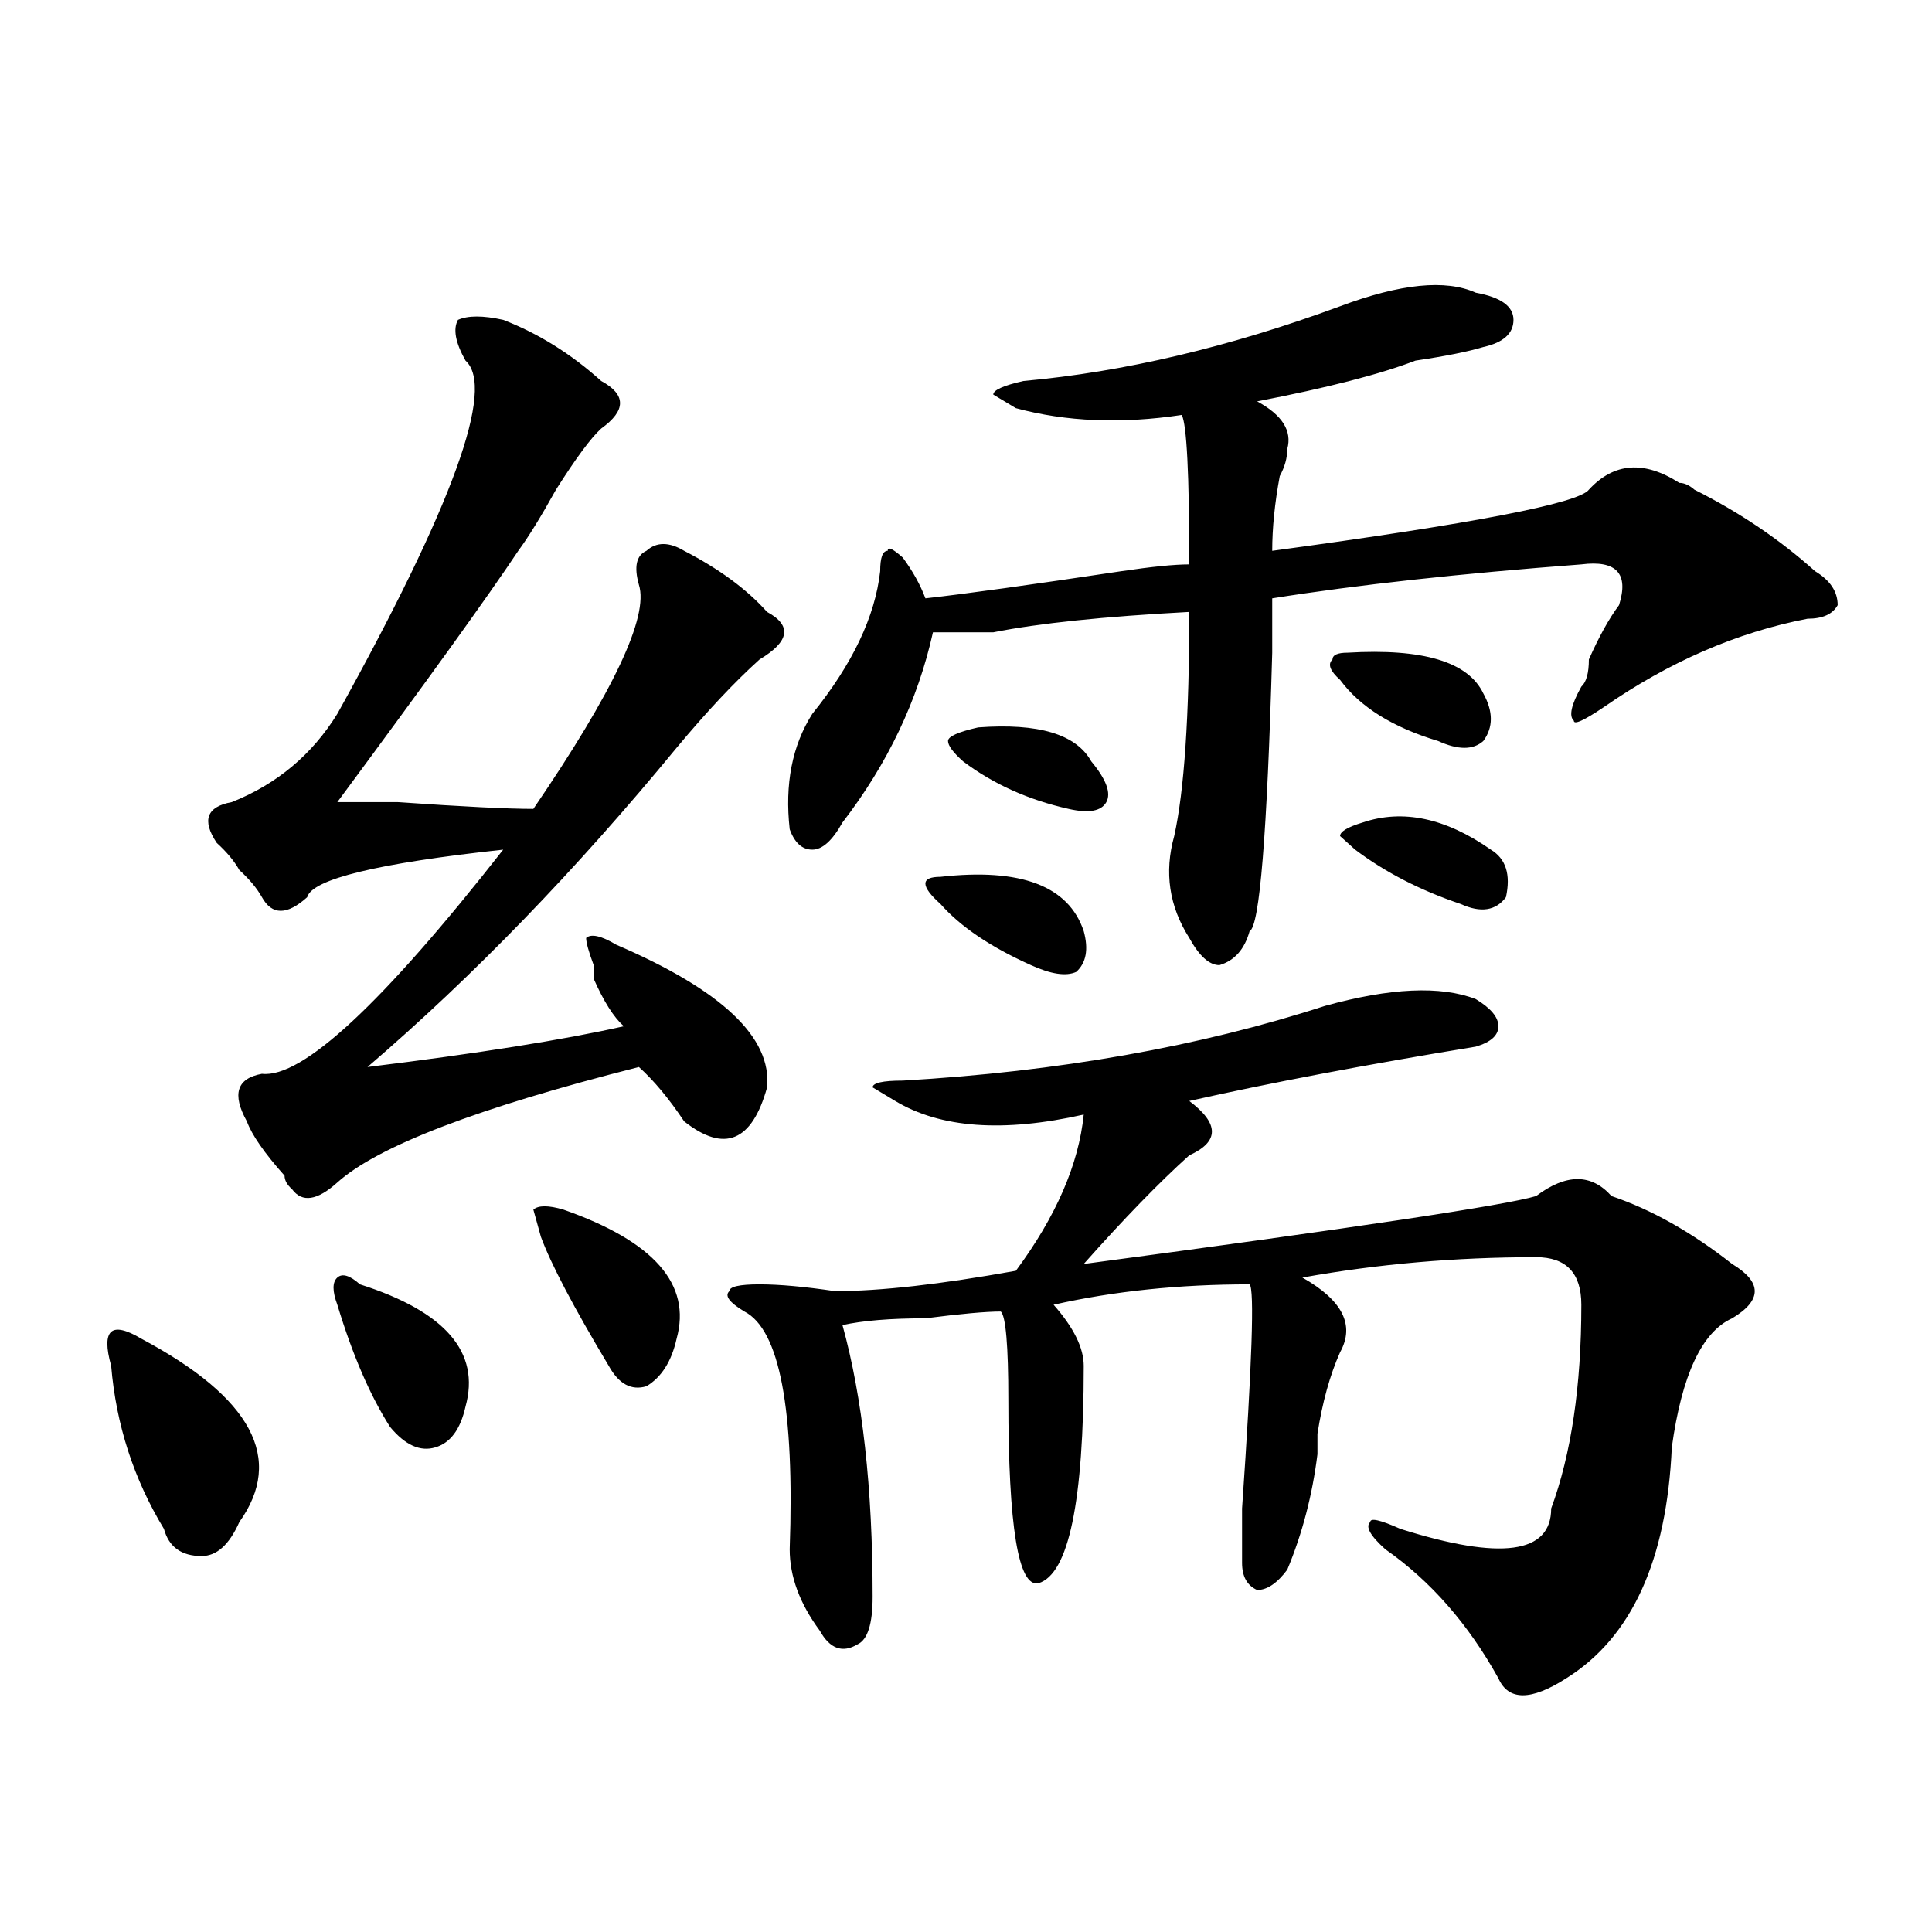
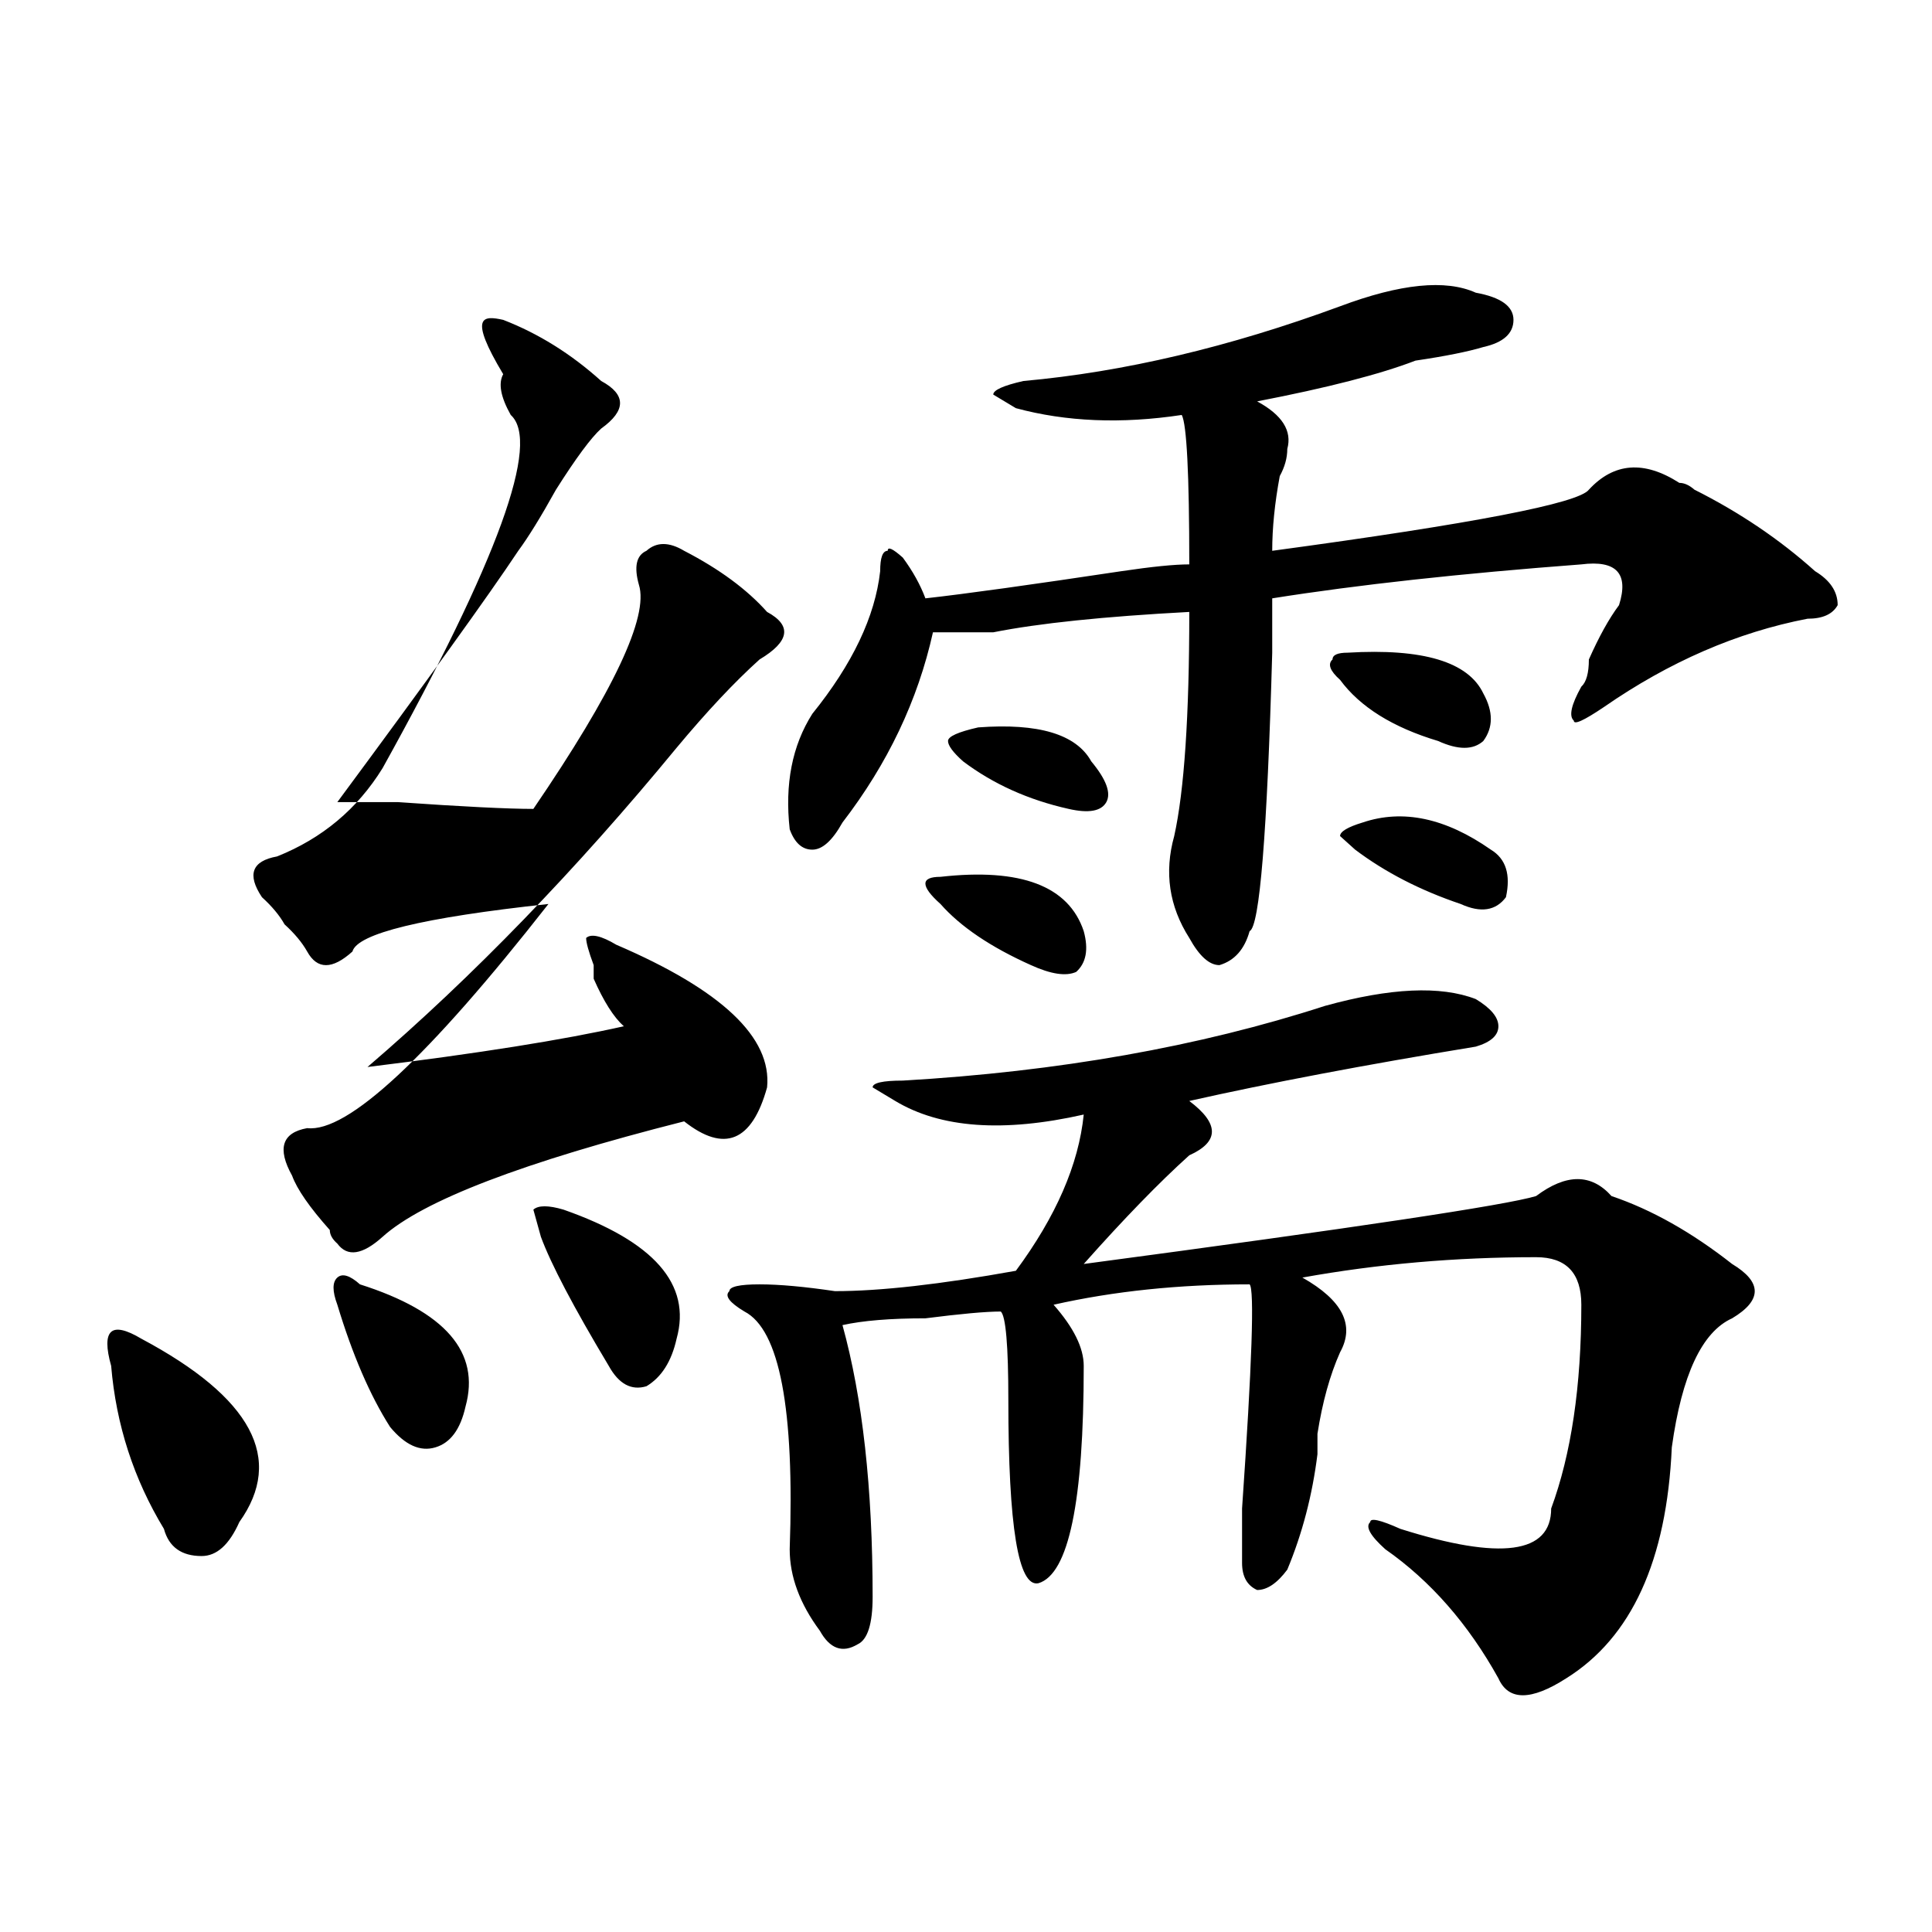
<svg xmlns="http://www.w3.org/2000/svg" version="1.1" id="图层_1" x="0px" y="0px" width="1000px" height="1000px" viewBox="0 0 1000 1000" enable-background="new 0 0 1000 1000" xml:space="preserve">
-   <path d="M73.145,692.906c57.194,30.487,74.145,62.128,50.73,94.922c-5.244,11.755-11.707,17.578-19.512,17.578  c-10.426,0-16.951-4.669-19.512-14.063c-15.609-25.763-24.755-53.888-27.316-84.375c-2.622-9.339-2.622-15.216,0-17.578  C60.097,687.083,65.34,688.237,73.145,692.906z M260.457,165.563c18.171,7.031,35.121,17.578,50.73,31.641  c12.988,7.031,12.988,15.271,0,24.609c-5.243,4.724-13.048,15.271-23.414,31.641c-7.805,14.063-14.328,24.609-19.512,31.641  c-15.609,23.456-46.828,66.797-93.656,130.078c5.183,0,15.609,0,31.219,0c33.78,2.362,57.194,3.516,70.242,3.516  c41.585-60.919,59.816-99.591,54.633-116.016c-2.621-9.339-1.341-15.216,3.902-17.578c5.184-4.669,11.707-4.669,19.512,0  c18.171,9.394,32.5,19.94,42.926,31.641c12.988,7.031,11.707,15.271-3.902,24.609c-13.048,11.755-27.316,26.972-42.926,45.703  c-52.071,63.281-105.363,118.378-159.996,165.234c57.194-7.031,101.46-14.063,132.679-21.094  c-5.243-4.669-10.426-12.854-15.609-24.609v-7.031c-2.621-7.031-3.902-11.7-3.902-14.063c2.562-2.308,7.805-1.153,15.609,3.516  c54.633,23.456,80.608,48.065,78.047,73.828c-7.805,28.125-22.133,34.003-42.926,17.578c-7.805-11.7-15.609-21.094-23.414-28.125  c-83.29,21.094-135.301,41.034-156.093,59.766c-10.426,9.394-18.231,10.547-23.414,3.516c-2.622-2.308-3.902-4.669-3.902-7.031  c-10.426-11.7-16.951-21.094-19.512-28.125c-7.805-14.063-5.244-22.247,7.805-24.609c20.792,2.362,62.438-36.31,124.875-116.016  c-65.059,7.031-98.899,15.271-101.46,24.609c-10.426,9.394-18.231,9.394-23.414,0c-2.622-4.669-6.524-9.339-11.707-14.063  c-2.622-4.669-6.524-9.339-11.707-14.063c-7.805-11.7-5.244-18.731,7.805-21.094c23.414-9.339,41.584-24.609,54.633-45.703  c59.816-107.776,81.949-168.75,66.339-182.813c-5.243-9.339-6.523-16.37-3.902-21.094  C242.227,163.255,250.031,163.255,260.457,165.563z M186.313,664.781c44.207,14.063,62.437,35.156,54.632,63.281  c-2.621,11.755-7.804,18.786-15.609,21.094c-7.805,2.362-15.609-1.153-23.414-10.547c-10.426-16.37-19.512-37.464-27.316-63.281  c-2.622-7.031-2.622-11.7,0-14.063C177.167,658.958,181.069,660.112,186.313,664.781z M291.676,626.109  c46.828,16.425,66.34,38.672,58.535,66.797c-2.621,11.755-7.805,19.94-15.609,24.609c-7.805,2.362-14.328-1.153-19.512-10.547  c-18.23-30.433-29.938-52.734-35.121-66.797l-3.902-14.063C278.628,623.802,283.871,623.802,291.676,626.109z M685.813,520.641  c33.78-9.339,59.816-10.547,78.047-3.516c7.805,4.724,11.707,9.394,11.707,14.063c0,4.724-3.902,8.239-11.707,10.547  c-57.254,9.394-106.704,18.786-148.289,28.125c15.609,11.755,15.609,21.094,0,28.125c-15.609,14.063-33.84,32.849-54.633,56.25  c140.484-18.731,218.531-30.433,234.141-35.156c15.609-11.7,28.598-11.7,39.023,0c20.793,7.031,41.585,18.786,62.438,35.156  c15.609,9.394,15.609,18.786,0,28.125c-15.609,7.031-26.035,29.333-31.219,66.797c-2.621,58.612-20.853,98.438-54.633,119.531  c-18.23,11.7-29.938,11.7-35.121,0c-15.609-28.125-35.121-50.428-58.535-66.797c-7.805-7.031-10.426-11.7-7.805-14.063  c0-2.308,5.184-1.153,15.609,3.516c52.012,16.425,78.047,12.909,78.047-10.547c10.366-28.125,15.609-63.281,15.609-105.469  c0-16.37-7.805-24.609-23.414-24.609c-41.645,0-81.949,3.516-120.973,10.547c20.793,11.755,27.316,24.609,19.512,38.672  c-5.243,11.755-9.146,25.817-11.707,42.188c0,4.724,0,8.239,0,10.547c-2.621,21.094-7.805,41.034-15.609,59.766  c-5.243,7.031-10.426,10.547-15.609,10.547c-5.243-2.362-7.805-7.031-7.805-14.063s0-16.37,0-28.125  c5.184-74.981,6.464-113.653,3.902-116.016c-36.462,0-70.242,3.516-101.461,10.547c10.366,11.755,15.609,22.302,15.609,31.641  c0,70.313-7.805,107.775-23.414,112.5c-10.426,2.307-15.609-29.278-15.609-94.922c0-28.125-1.341-43.341-3.902-45.703  c-7.805,0-20.853,1.208-39.023,3.516c-18.23,0-32.56,1.208-42.926,3.516c10.366,37.519,15.609,84.375,15.609,140.625  c0,14.063-2.621,22.247-7.805,24.609c-7.805,4.669-14.328,2.307-19.512-7.031c-10.426-14.063-15.609-28.125-15.609-42.188  c2.562-72.62-5.243-113.653-23.414-123.047c-7.805-4.669-10.426-8.185-7.805-10.547c0-2.308,5.184-3.516,15.609-3.516  c10.366,0,23.414,1.208,39.023,3.516c23.414,0,54.633-3.516,93.656-10.547c20.793-28.125,32.5-55.042,35.121-80.859  c-41.645,9.394-74.145,7.031-97.559-7.031l-11.707-7.031c0-2.308,5.184-3.516,15.609-3.516  C547.89,554.644,620.754,541.734,685.813,520.641z M693.617,158.531c31.219-11.701,54.633-14.063,70.242-7.031  c12.988,2.362,19.512,7.031,19.512,14.063s-5.243,11.755-15.609,14.063c-7.805,2.362-19.512,4.724-35.121,7.031  c-18.23,7.031-45.547,14.063-81.949,21.094c12.988,7.031,18.171,15.271,15.609,24.609c0,4.724-1.341,9.394-3.902,14.063  c-2.621,14.063-3.902,26.972-3.902,38.672c104.022-14.063,158.655-24.609,163.898-31.641c12.988-14.063,28.598-15.216,46.828-3.516  c2.562,0,5.184,1.208,7.805,3.516c23.414,11.755,44.207,25.817,62.438,42.188c7.805,4.724,11.707,10.547,11.707,17.578  c-2.621,4.724-7.805,7.031-15.609,7.031c-36.462,7.031-71.583,22.302-105.363,45.703c-10.426,7.031-15.609,9.394-15.609,7.031  c-2.621-2.308-1.341-8.185,3.902-17.578c2.562-2.308,3.902-7.031,3.902-14.063c5.184-11.7,10.366-21.094,15.609-28.125  c5.184-16.37-1.341-23.401-19.512-21.094c-62.438,4.724-115.789,10.547-159.996,17.578c0,7.031,0,16.425,0,28.125  c-2.621,93.769-6.523,141.833-11.707,144.141c-2.621,9.394-7.805,15.271-15.609,17.578c-5.243,0-10.426-4.669-15.609-14.063  c-10.426-16.37-13.048-33.948-7.805-52.734c5.184-23.401,7.805-62.073,7.805-116.016c-44.267,2.362-78.047,5.878-101.461,10.547  c-13.048,0-23.414,0-31.219,0c-7.805,35.156-23.414,68.005-46.828,98.438c-5.243,9.394-10.426,14.063-15.609,14.063  c-5.243,0-9.146-3.516-11.707-10.547c-2.621-23.401,1.281-43.341,11.707-59.766c20.793-25.763,32.5-50.372,35.121-73.828  c0-7.031,1.281-10.547,3.902-10.547c0-2.308,2.562-1.153,7.805,3.516c5.184,7.031,9.086,14.063,11.707,21.094  c20.793-2.308,54.633-7.031,101.461-14.063c15.609-2.308,27.316-3.516,35.121-3.516c0-46.856-1.341-72.62-3.902-77.344  c-31.219,4.724-59.876,3.516-85.852-3.516l-11.707-7.031c0-2.308,5.184-4.669,15.609-7.031  C581.73,192.534,636.363,179.625,693.617,158.531z M486.793,453.844c41.585-4.669,66.34,4.724,74.145,28.125  c2.562,9.394,1.281,16.425-3.902,21.094c-5.243,2.362-13.048,1.208-23.414-3.516c-20.853-9.339-36.462-19.886-46.828-31.641  c-5.243-4.669-7.805-8.185-7.805-10.547C478.988,455.052,481.55,453.844,486.793,453.844z M506.305,376.5  c31.219-2.308,50.73,3.516,58.535,17.578c7.805,9.394,10.366,16.425,7.805,21.094c-2.621,4.724-9.146,5.878-19.512,3.516  c-20.853-4.669-39.023-12.854-54.633-24.609c-5.243-4.669-7.805-8.185-7.805-10.547C490.695,381.224,495.879,378.862,506.305,376.5z   M697.52,337.828c39.023-2.308,62.438,4.724,70.242,21.094c5.184,9.394,5.184,17.578,0,24.609c-5.243,4.724-13.048,4.724-23.414,0  c-23.414-7.031-40.364-17.578-50.73-31.641c-5.243-4.669-6.523-8.185-3.902-10.547C689.715,339.036,692.276,337.828,697.52,337.828z   M705.324,425.719c20.793-7.031,42.926-2.308,66.34,14.063c7.805,4.724,10.366,12.909,7.805,24.609  c-5.243,7.031-13.048,8.239-23.414,3.516c-20.853-7.031-39.023-16.37-54.633-28.125l-7.805-7.031  C693.617,430.442,697.52,428.081,705.324,425.719z" />
+   <path d="M73.145,692.906c57.194,30.487,74.145,62.128,50.73,94.922c-5.244,11.755-11.707,17.578-19.512,17.578  c-10.426,0-16.951-4.669-19.512-14.063c-15.609-25.763-24.755-53.888-27.316-84.375c-2.622-9.339-2.622-15.216,0-17.578  C60.097,687.083,65.34,688.237,73.145,692.906z M260.457,165.563c18.171,7.031,35.121,17.578,50.73,31.641  c12.988,7.031,12.988,15.271,0,24.609c-5.243,4.724-13.048,15.271-23.414,31.641c-7.805,14.063-14.328,24.609-19.512,31.641  c-15.609,23.456-46.828,66.797-93.656,130.078c5.183,0,15.609,0,31.219,0c33.78,2.362,57.194,3.516,70.242,3.516  c41.585-60.919,59.816-99.591,54.633-116.016c-2.621-9.339-1.341-15.216,3.902-17.578c5.184-4.669,11.707-4.669,19.512,0  c18.171,9.394,32.5,19.94,42.926,31.641c12.988,7.031,11.707,15.271-3.902,24.609c-13.048,11.755-27.316,26.972-42.926,45.703  c-52.071,63.281-105.363,118.378-159.996,165.234c57.194-7.031,101.46-14.063,132.679-21.094  c-5.243-4.669-10.426-12.854-15.609-24.609v-7.031c-2.621-7.031-3.902-11.7-3.902-14.063c2.562-2.308,7.805-1.153,15.609,3.516  c54.633,23.456,80.608,48.065,78.047,73.828c-7.805,28.125-22.133,34.003-42.926,17.578c-83.29,21.094-135.301,41.034-156.093,59.766c-10.426,9.394-18.231,10.547-23.414,3.516c-2.622-2.308-3.902-4.669-3.902-7.031  c-10.426-11.7-16.951-21.094-19.512-28.125c-7.805-14.063-5.244-22.247,7.805-24.609c20.792,2.362,62.438-36.31,124.875-116.016  c-65.059,7.031-98.899,15.271-101.46,24.609c-10.426,9.394-18.231,9.394-23.414,0c-2.622-4.669-6.524-9.339-11.707-14.063  c-2.622-4.669-6.524-9.339-11.707-14.063c-7.805-11.7-5.244-18.731,7.805-21.094c23.414-9.339,41.584-24.609,54.633-45.703  c59.816-107.776,81.949-168.75,66.339-182.813c-5.243-9.339-6.523-16.37-3.902-21.094  C242.227,163.255,250.031,163.255,260.457,165.563z M186.313,664.781c44.207,14.063,62.437,35.156,54.632,63.281  c-2.621,11.755-7.804,18.786-15.609,21.094c-7.805,2.362-15.609-1.153-23.414-10.547c-10.426-16.37-19.512-37.464-27.316-63.281  c-2.622-7.031-2.622-11.7,0-14.063C177.167,658.958,181.069,660.112,186.313,664.781z M291.676,626.109  c46.828,16.425,66.34,38.672,58.535,66.797c-2.621,11.755-7.805,19.94-15.609,24.609c-7.805,2.362-14.328-1.153-19.512-10.547  c-18.23-30.433-29.938-52.734-35.121-66.797l-3.902-14.063C278.628,623.802,283.871,623.802,291.676,626.109z M685.813,520.641  c33.78-9.339,59.816-10.547,78.047-3.516c7.805,4.724,11.707,9.394,11.707,14.063c0,4.724-3.902,8.239-11.707,10.547  c-57.254,9.394-106.704,18.786-148.289,28.125c15.609,11.755,15.609,21.094,0,28.125c-15.609,14.063-33.84,32.849-54.633,56.25  c140.484-18.731,218.531-30.433,234.141-35.156c15.609-11.7,28.598-11.7,39.023,0c20.793,7.031,41.585,18.786,62.438,35.156  c15.609,9.394,15.609,18.786,0,28.125c-15.609,7.031-26.035,29.333-31.219,66.797c-2.621,58.612-20.853,98.438-54.633,119.531  c-18.23,11.7-29.938,11.7-35.121,0c-15.609-28.125-35.121-50.428-58.535-66.797c-7.805-7.031-10.426-11.7-7.805-14.063  c0-2.308,5.184-1.153,15.609,3.516c52.012,16.425,78.047,12.909,78.047-10.547c10.366-28.125,15.609-63.281,15.609-105.469  c0-16.37-7.805-24.609-23.414-24.609c-41.645,0-81.949,3.516-120.973,10.547c20.793,11.755,27.316,24.609,19.512,38.672  c-5.243,11.755-9.146,25.817-11.707,42.188c0,4.724,0,8.239,0,10.547c-2.621,21.094-7.805,41.034-15.609,59.766  c-5.243,7.031-10.426,10.547-15.609,10.547c-5.243-2.362-7.805-7.031-7.805-14.063s0-16.37,0-28.125  c5.184-74.981,6.464-113.653,3.902-116.016c-36.462,0-70.242,3.516-101.461,10.547c10.366,11.755,15.609,22.302,15.609,31.641  c0,70.313-7.805,107.775-23.414,112.5c-10.426,2.307-15.609-29.278-15.609-94.922c0-28.125-1.341-43.341-3.902-45.703  c-7.805,0-20.853,1.208-39.023,3.516c-18.23,0-32.56,1.208-42.926,3.516c10.366,37.519,15.609,84.375,15.609,140.625  c0,14.063-2.621,22.247-7.805,24.609c-7.805,4.669-14.328,2.307-19.512-7.031c-10.426-14.063-15.609-28.125-15.609-42.188  c2.562-72.62-5.243-113.653-23.414-123.047c-7.805-4.669-10.426-8.185-7.805-10.547c0-2.308,5.184-3.516,15.609-3.516  c10.366,0,23.414,1.208,39.023,3.516c23.414,0,54.633-3.516,93.656-10.547c20.793-28.125,32.5-55.042,35.121-80.859  c-41.645,9.394-74.145,7.031-97.559-7.031l-11.707-7.031c0-2.308,5.184-3.516,15.609-3.516  C547.89,554.644,620.754,541.734,685.813,520.641z M693.617,158.531c31.219-11.701,54.633-14.063,70.242-7.031  c12.988,2.362,19.512,7.031,19.512,14.063s-5.243,11.755-15.609,14.063c-7.805,2.362-19.512,4.724-35.121,7.031  c-18.23,7.031-45.547,14.063-81.949,21.094c12.988,7.031,18.171,15.271,15.609,24.609c0,4.724-1.341,9.394-3.902,14.063  c-2.621,14.063-3.902,26.972-3.902,38.672c104.022-14.063,158.655-24.609,163.898-31.641c12.988-14.063,28.598-15.216,46.828-3.516  c2.562,0,5.184,1.208,7.805,3.516c23.414,11.755,44.207,25.817,62.438,42.188c7.805,4.724,11.707,10.547,11.707,17.578  c-2.621,4.724-7.805,7.031-15.609,7.031c-36.462,7.031-71.583,22.302-105.363,45.703c-10.426,7.031-15.609,9.394-15.609,7.031  c-2.621-2.308-1.341-8.185,3.902-17.578c2.562-2.308,3.902-7.031,3.902-14.063c5.184-11.7,10.366-21.094,15.609-28.125  c5.184-16.37-1.341-23.401-19.512-21.094c-62.438,4.724-115.789,10.547-159.996,17.578c0,7.031,0,16.425,0,28.125  c-2.621,93.769-6.523,141.833-11.707,144.141c-2.621,9.394-7.805,15.271-15.609,17.578c-5.243,0-10.426-4.669-15.609-14.063  c-10.426-16.37-13.048-33.948-7.805-52.734c5.184-23.401,7.805-62.073,7.805-116.016c-44.267,2.362-78.047,5.878-101.461,10.547  c-13.048,0-23.414,0-31.219,0c-7.805,35.156-23.414,68.005-46.828,98.438c-5.243,9.394-10.426,14.063-15.609,14.063  c-5.243,0-9.146-3.516-11.707-10.547c-2.621-23.401,1.281-43.341,11.707-59.766c20.793-25.763,32.5-50.372,35.121-73.828  c0-7.031,1.281-10.547,3.902-10.547c0-2.308,2.562-1.153,7.805,3.516c5.184,7.031,9.086,14.063,11.707,21.094  c20.793-2.308,54.633-7.031,101.461-14.063c15.609-2.308,27.316-3.516,35.121-3.516c0-46.856-1.341-72.62-3.902-77.344  c-31.219,4.724-59.876,3.516-85.852-3.516l-11.707-7.031c0-2.308,5.184-4.669,15.609-7.031  C581.73,192.534,636.363,179.625,693.617,158.531z M486.793,453.844c41.585-4.669,66.34,4.724,74.145,28.125  c2.562,9.394,1.281,16.425-3.902,21.094c-5.243,2.362-13.048,1.208-23.414-3.516c-20.853-9.339-36.462-19.886-46.828-31.641  c-5.243-4.669-7.805-8.185-7.805-10.547C478.988,455.052,481.55,453.844,486.793,453.844z M506.305,376.5  c31.219-2.308,50.73,3.516,58.535,17.578c7.805,9.394,10.366,16.425,7.805,21.094c-2.621,4.724-9.146,5.878-19.512,3.516  c-20.853-4.669-39.023-12.854-54.633-24.609c-5.243-4.669-7.805-8.185-7.805-10.547C490.695,381.224,495.879,378.862,506.305,376.5z   M697.52,337.828c39.023-2.308,62.438,4.724,70.242,21.094c5.184,9.394,5.184,17.578,0,24.609c-5.243,4.724-13.048,4.724-23.414,0  c-23.414-7.031-40.364-17.578-50.73-31.641c-5.243-4.669-6.523-8.185-3.902-10.547C689.715,339.036,692.276,337.828,697.52,337.828z   M705.324,425.719c20.793-7.031,42.926-2.308,66.34,14.063c7.805,4.724,10.366,12.909,7.805,24.609  c-5.243,7.031-13.048,8.239-23.414,3.516c-20.853-7.031-39.023-16.37-54.633-28.125l-7.805-7.031  C693.617,430.442,697.52,428.081,705.324,425.719z" />
</svg>